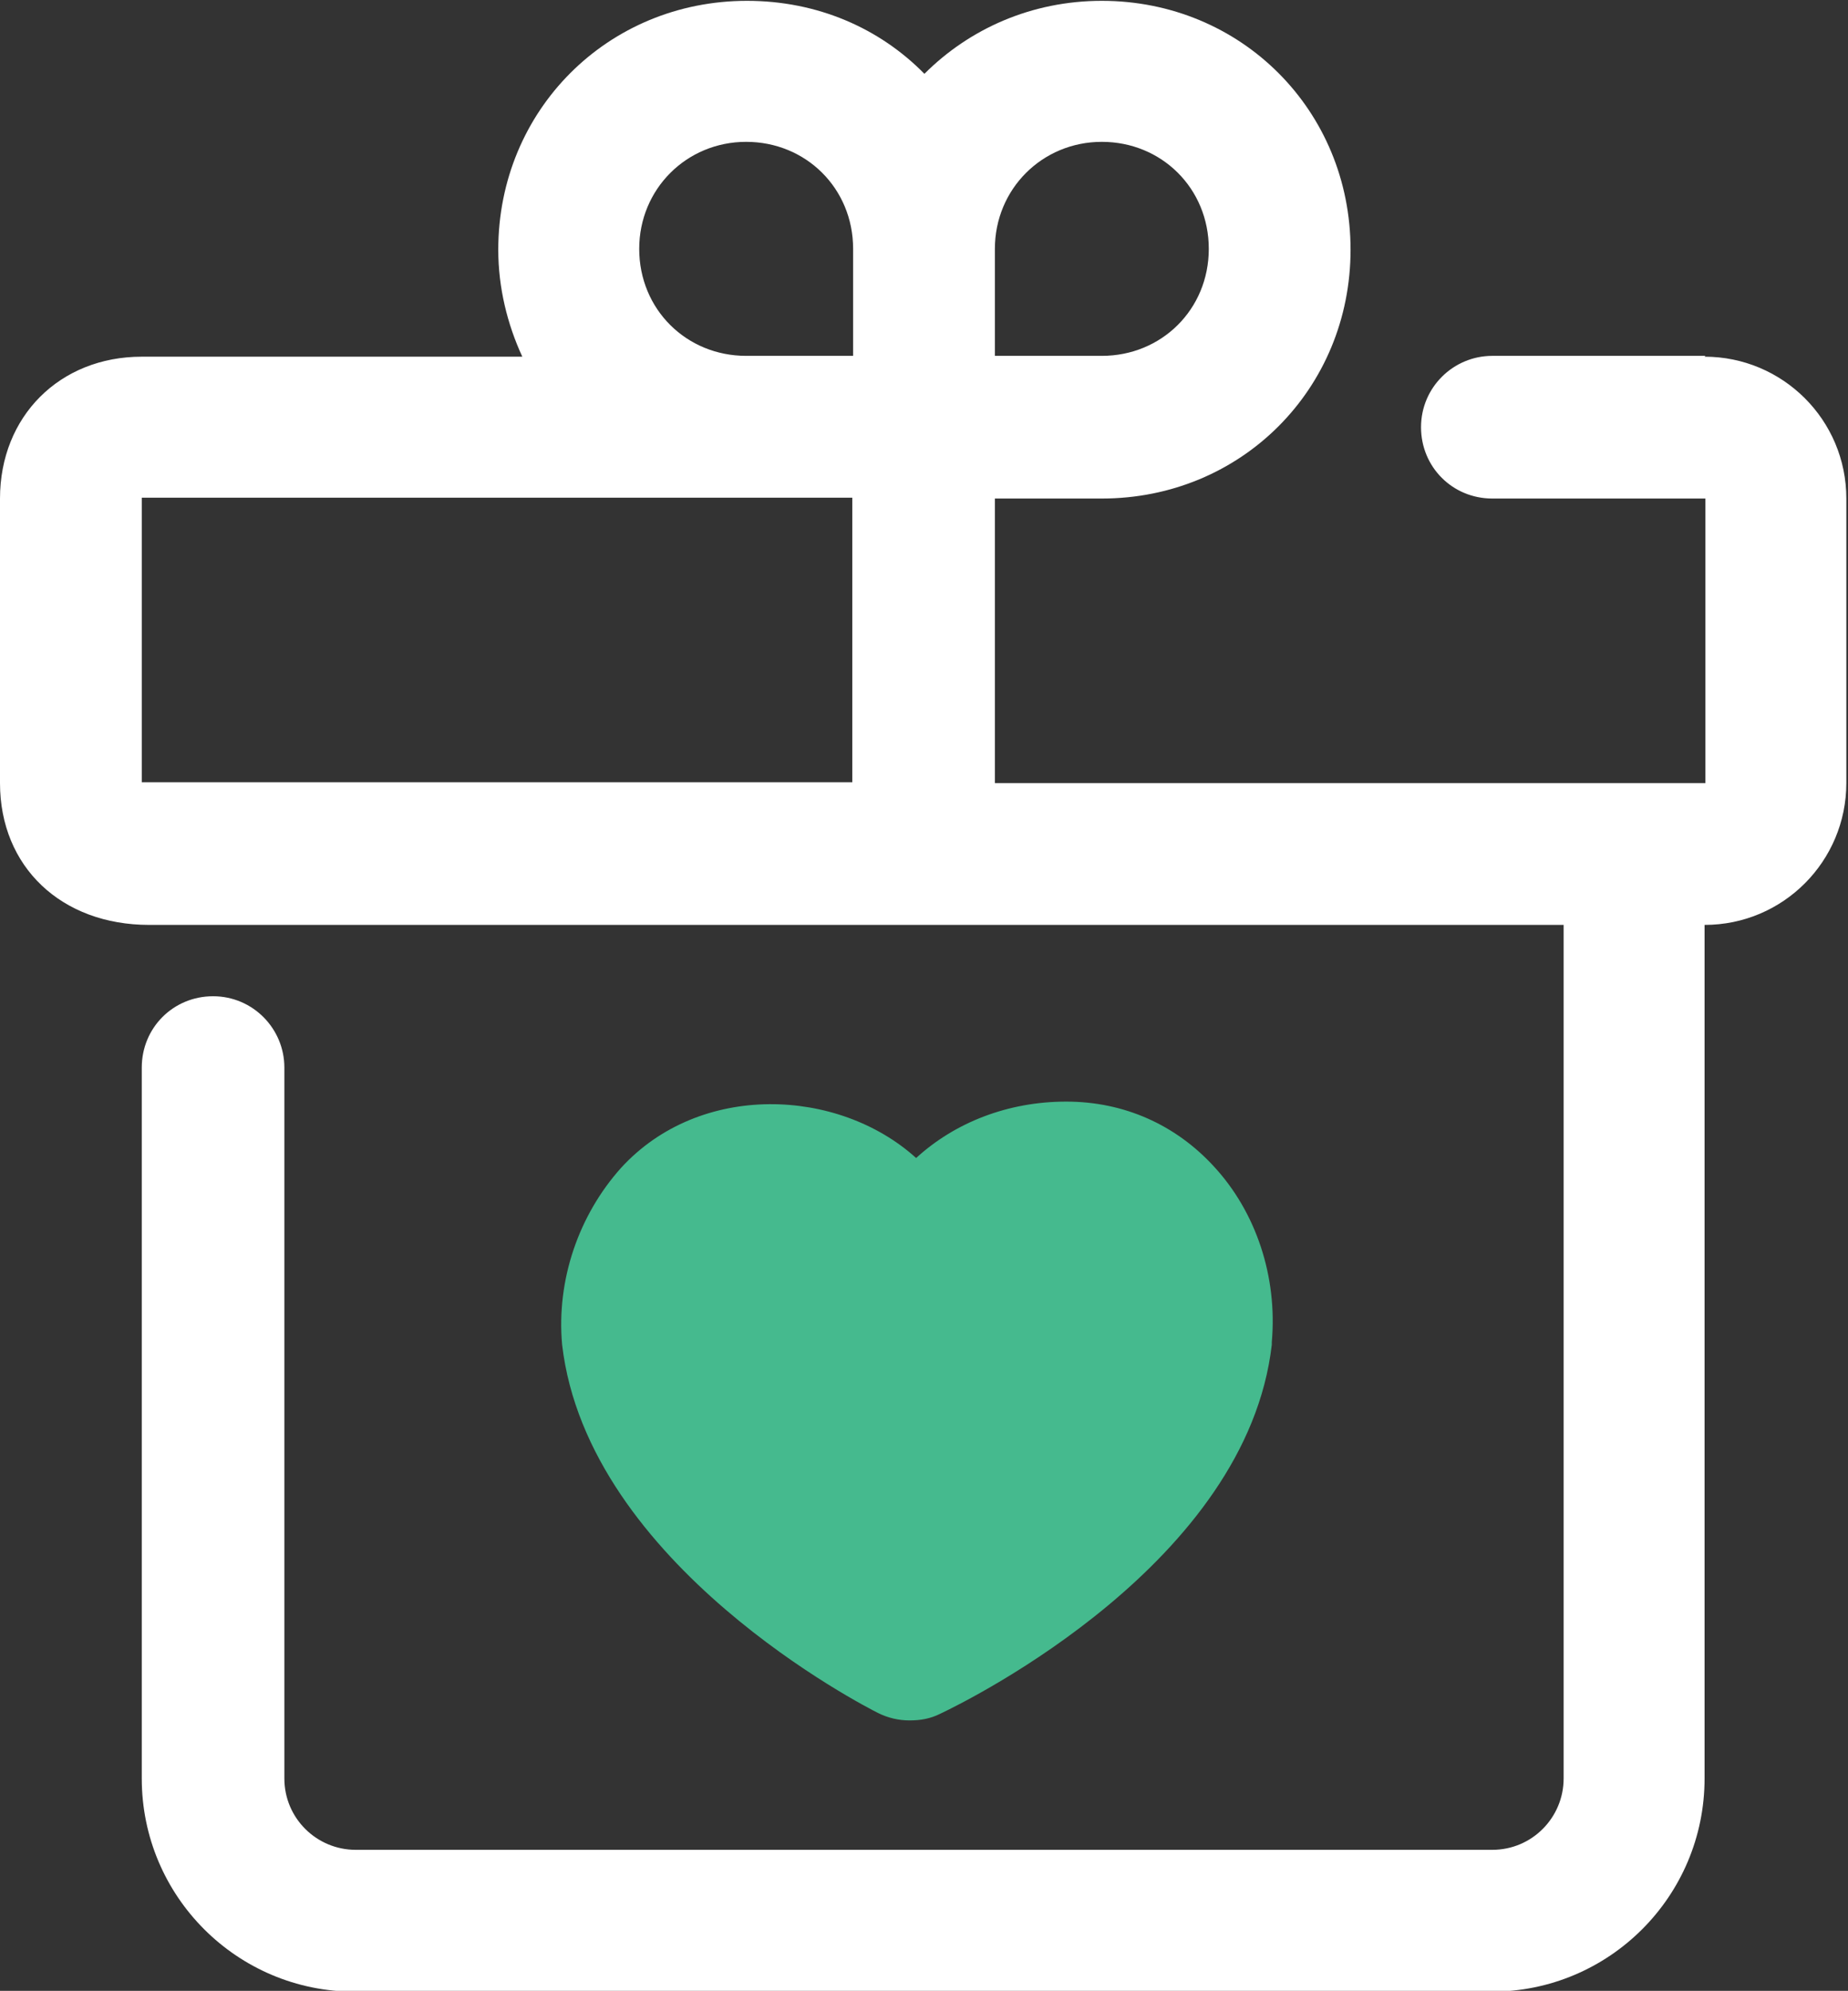
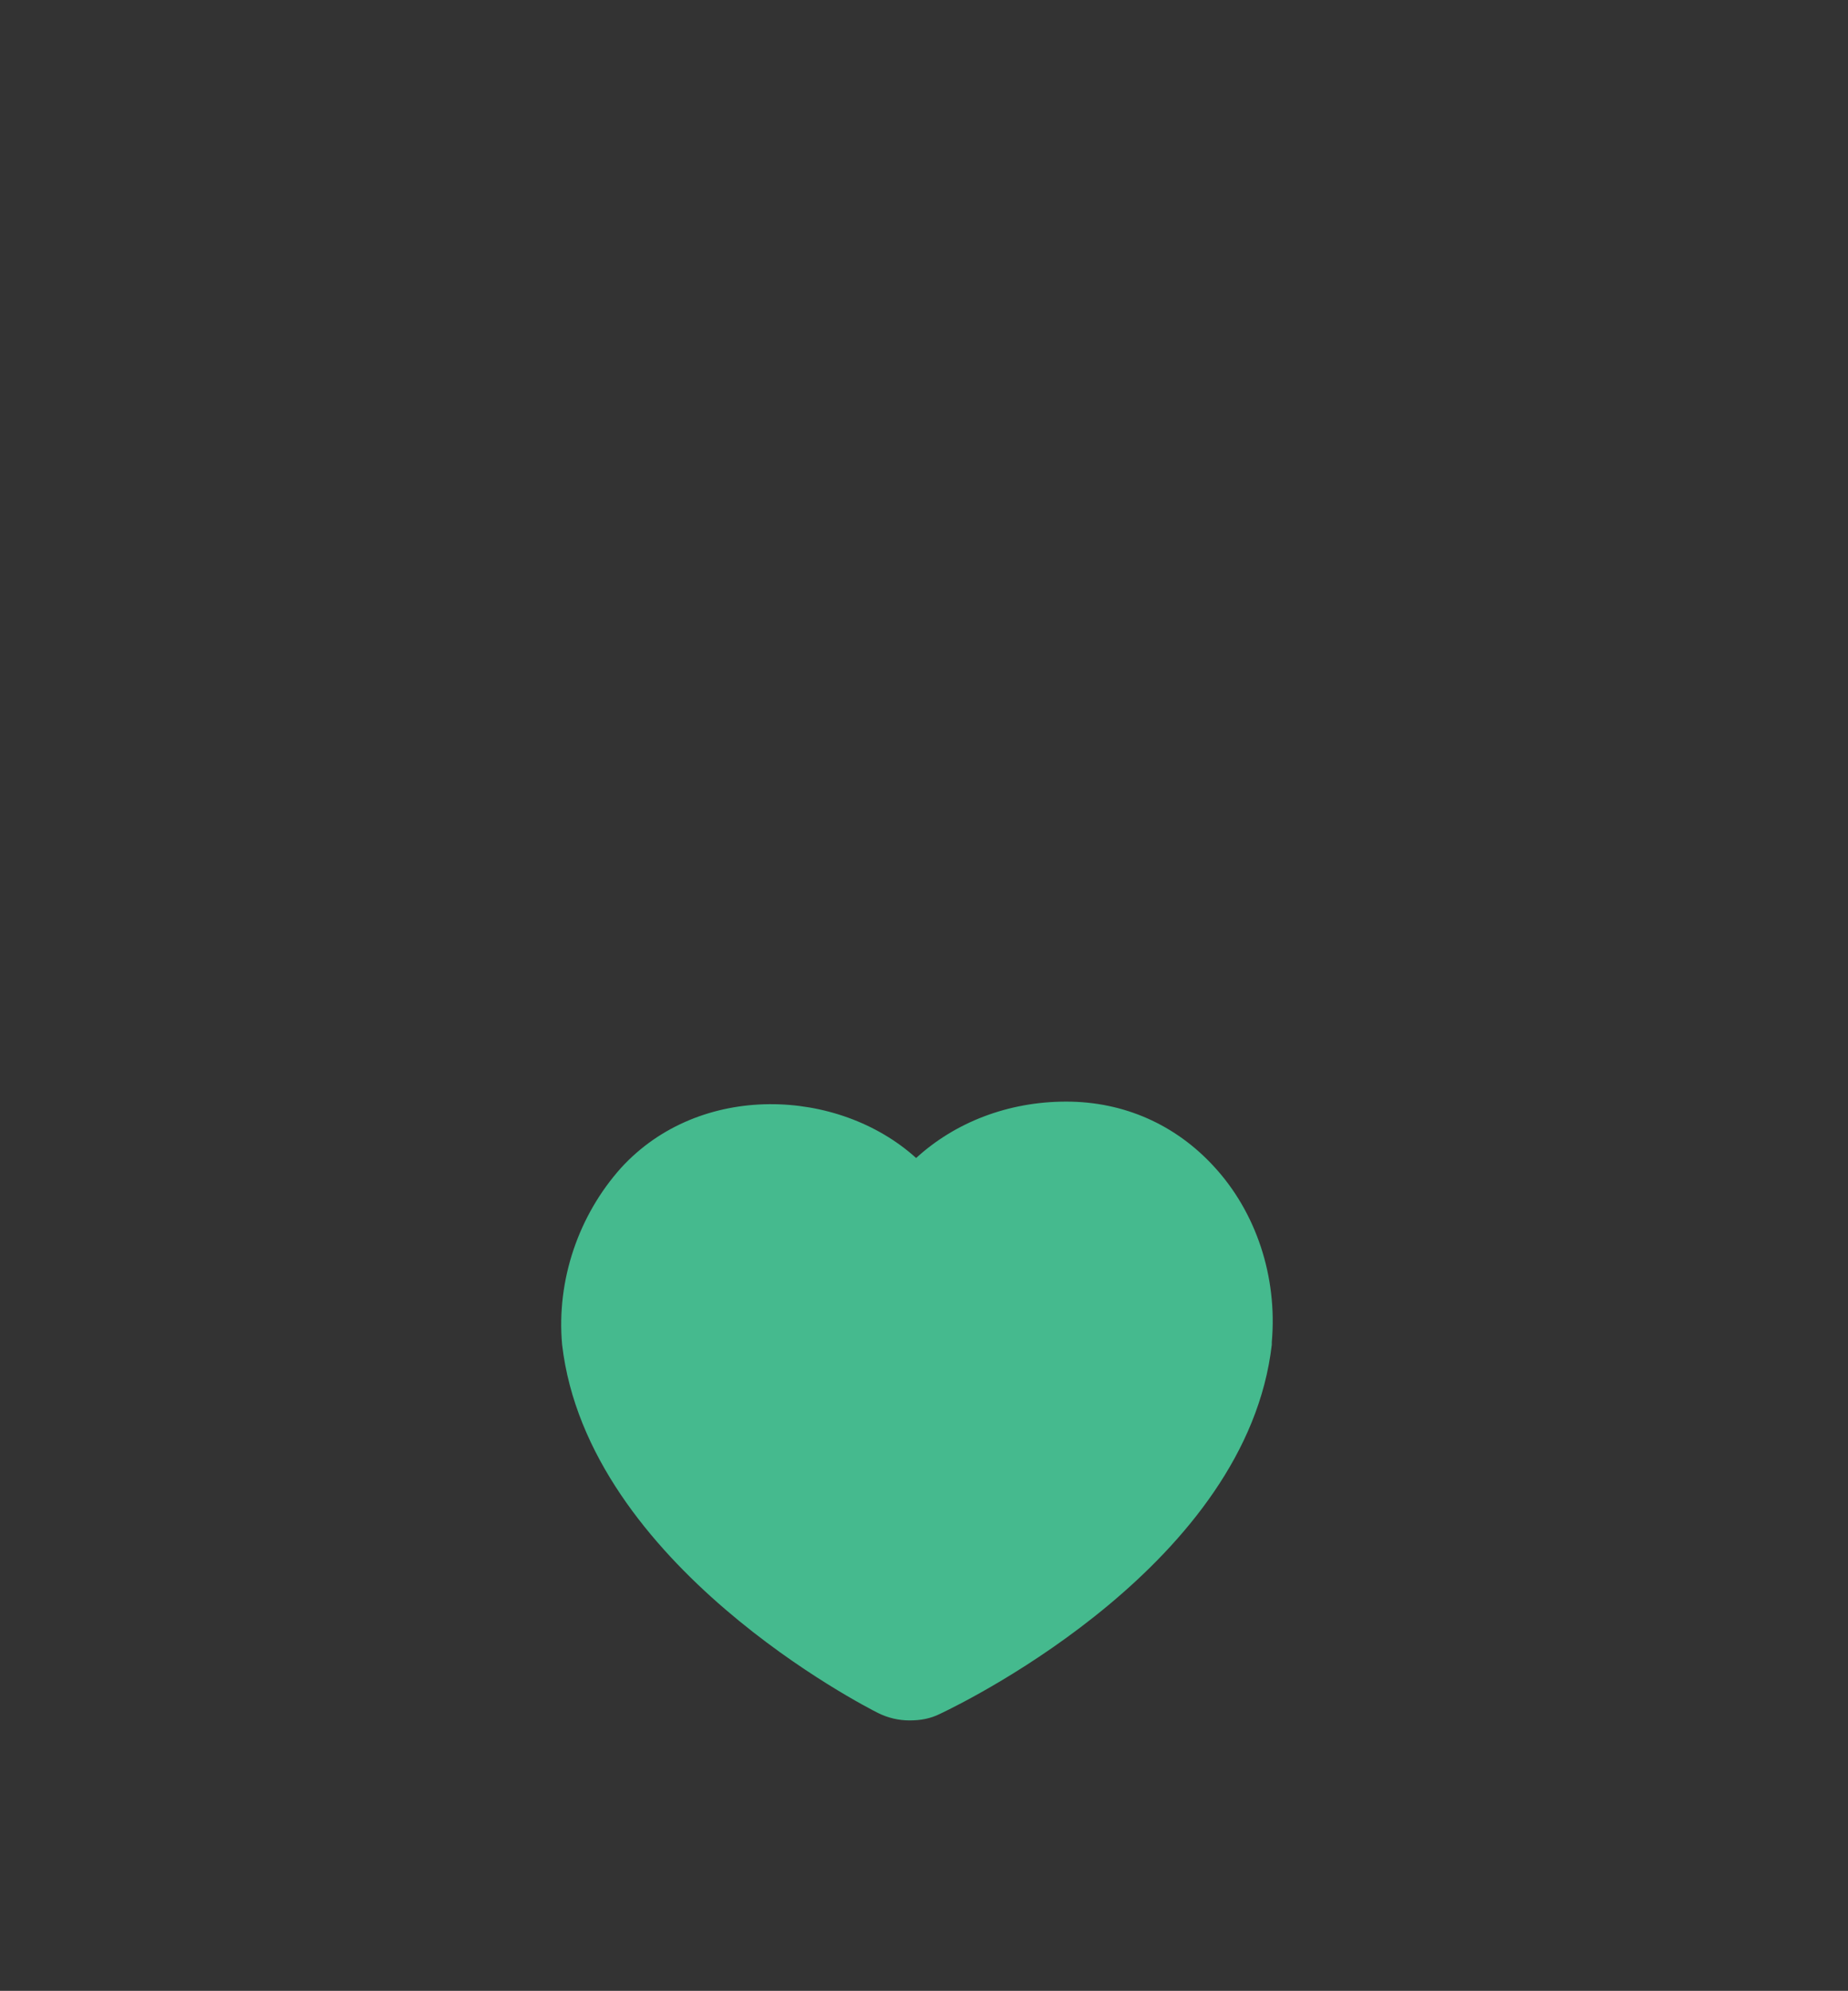
<svg xmlns="http://www.w3.org/2000/svg" id="_图层_2" data-name="图层 2" viewBox="0 0 22.29 24">
  <rect x="0" y="0" width="22.29" height="24" fill="#333333" stroke="none" />
  <defs>
    <style>      .cls-1 {        fill: #45ba8e;      }      .cls-1, .cls-2 {        stroke-width: 0px;      }      .cls-2 {        fill: #fff;      }    </style>
  </defs>
  <g id="_图层_2-2" data-name=" 图层 2">
    <g>
-       <path class="cls-2" d="M20.57,4.29h-2.57c-.47,0-.86.38-.86.86s.38.86.86.86h2.57v3.43h-8.57v-3.43h1.29c1.68,0,3-1.32,3-3s-1.32-3-3-3c-.85,0-1.6.34-2.14.88-.54-.55-1.29-.88-2.14-.88-1.68,0-3,1.32-3,3,0,.46.11.9.29,1.29H1.71c-.99,0-1.71.72-1.71,1.71v3.43c0,1.01.74,1.71,1.8,1.71h17.06v10.29c0,.47-.38.86-.86.86H4.29c-.47,0-.86-.38-.86-.86v-8.57c0-.47-.38-.86-.86-.86s-.86.38-.86.86v8.57c0,1.42,1.15,2.57,2.57,2.57h13.71c1.42,0,2.57-1.15,2.57-2.57v-10.29c.95,0,1.71-.77,1.71-1.71v-3.43c0-.95-.77-1.71-1.71-1.71ZM13.29,1.71c.72,0,1.29.56,1.29,1.29s-.57,1.29-1.29,1.29h-1.29v-1.29c0-.72.57-1.29,1.29-1.29ZM7.71,3c0-.72.57-1.29,1.29-1.29s1.29.56,1.29,1.29v1.29h-1.29c-.72,0-1.29-.56-1.29-1.29ZM1.71,9.42v-3.42h8.57v3.43H1.8s-.07,0-.09,0Z" />
      <path class="cls-1" d="M10.97,20.74c-.13,0-.26-.03-.38-.09-.14-.07-3.5-1.78-3.81-4.44-.07-.78.2-1.56.71-2.13.95-1.04,2.62-.97,3.56-.12.47-.43,1.11-.68,1.81-.68s1.32.28,1.78.78c.51.55.77,1.33.7,2.12,0,0,0,.02,0,.03-.3,2.62-3.62,4.27-4,4.45-.12.06-.24.08-.37.08ZM14.49,16.11h0,0ZM10.29,15.34h0,0Z" />
    </g>
  </g>
</svg>